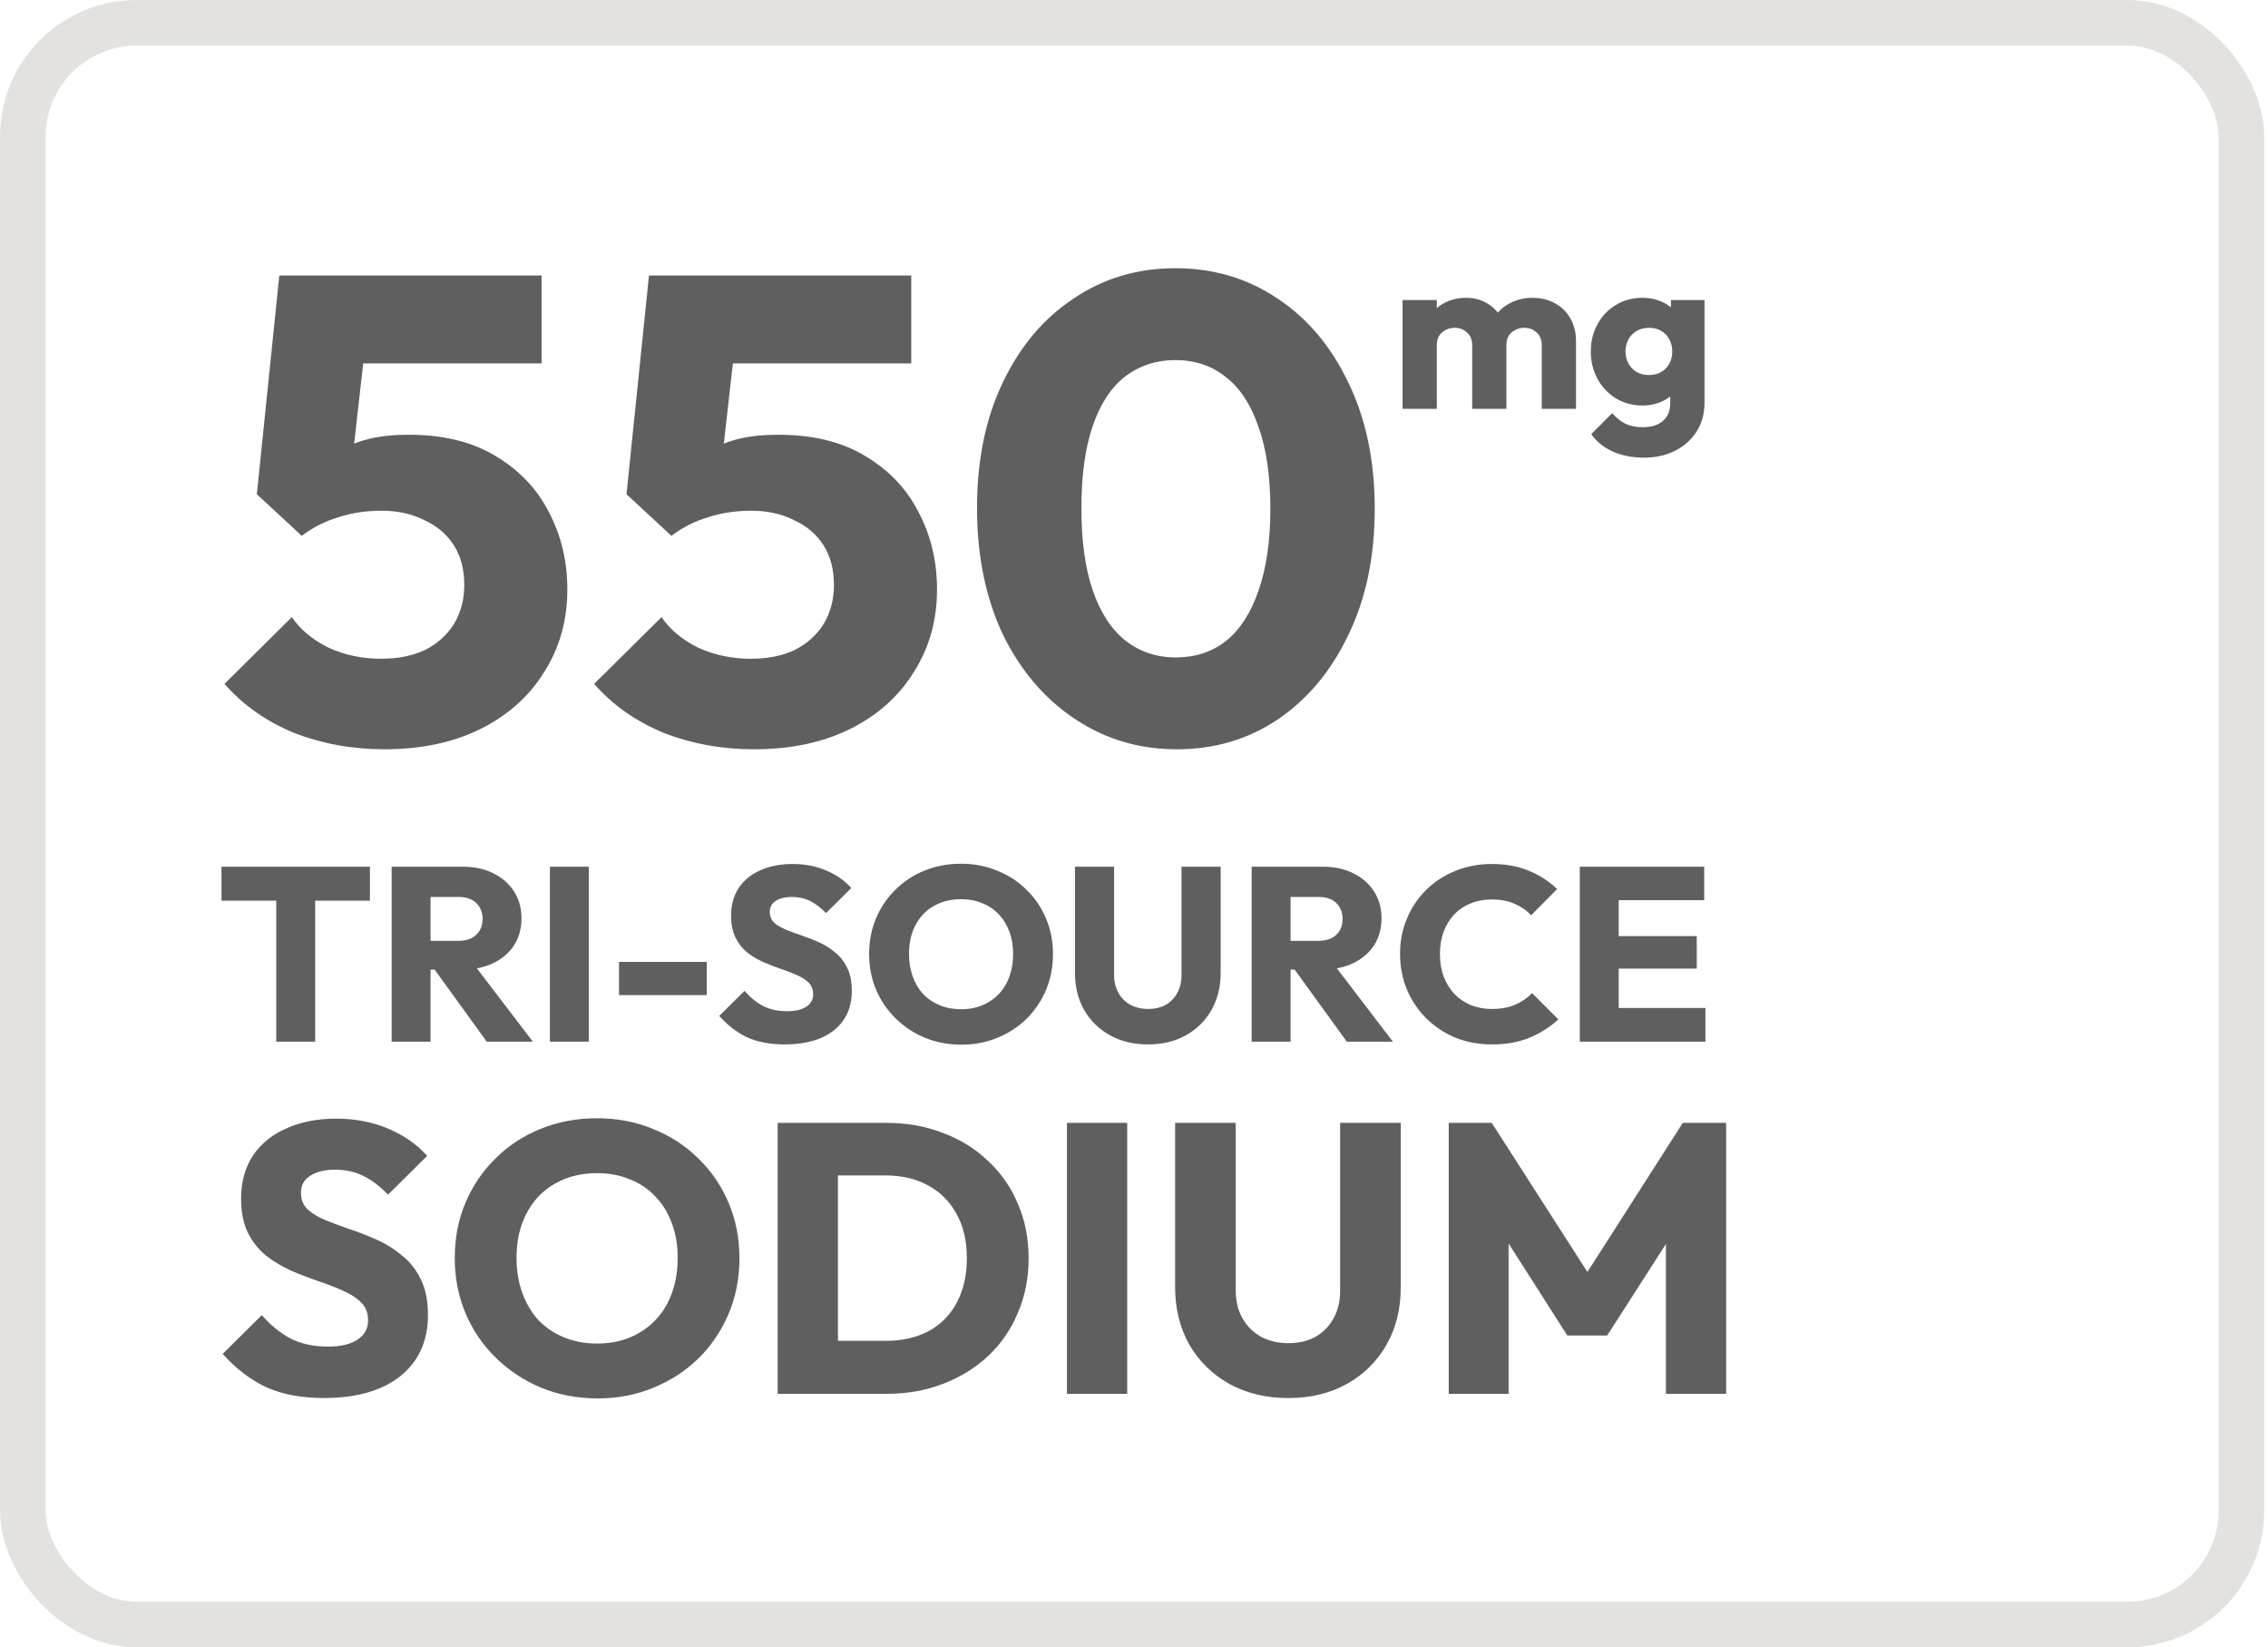
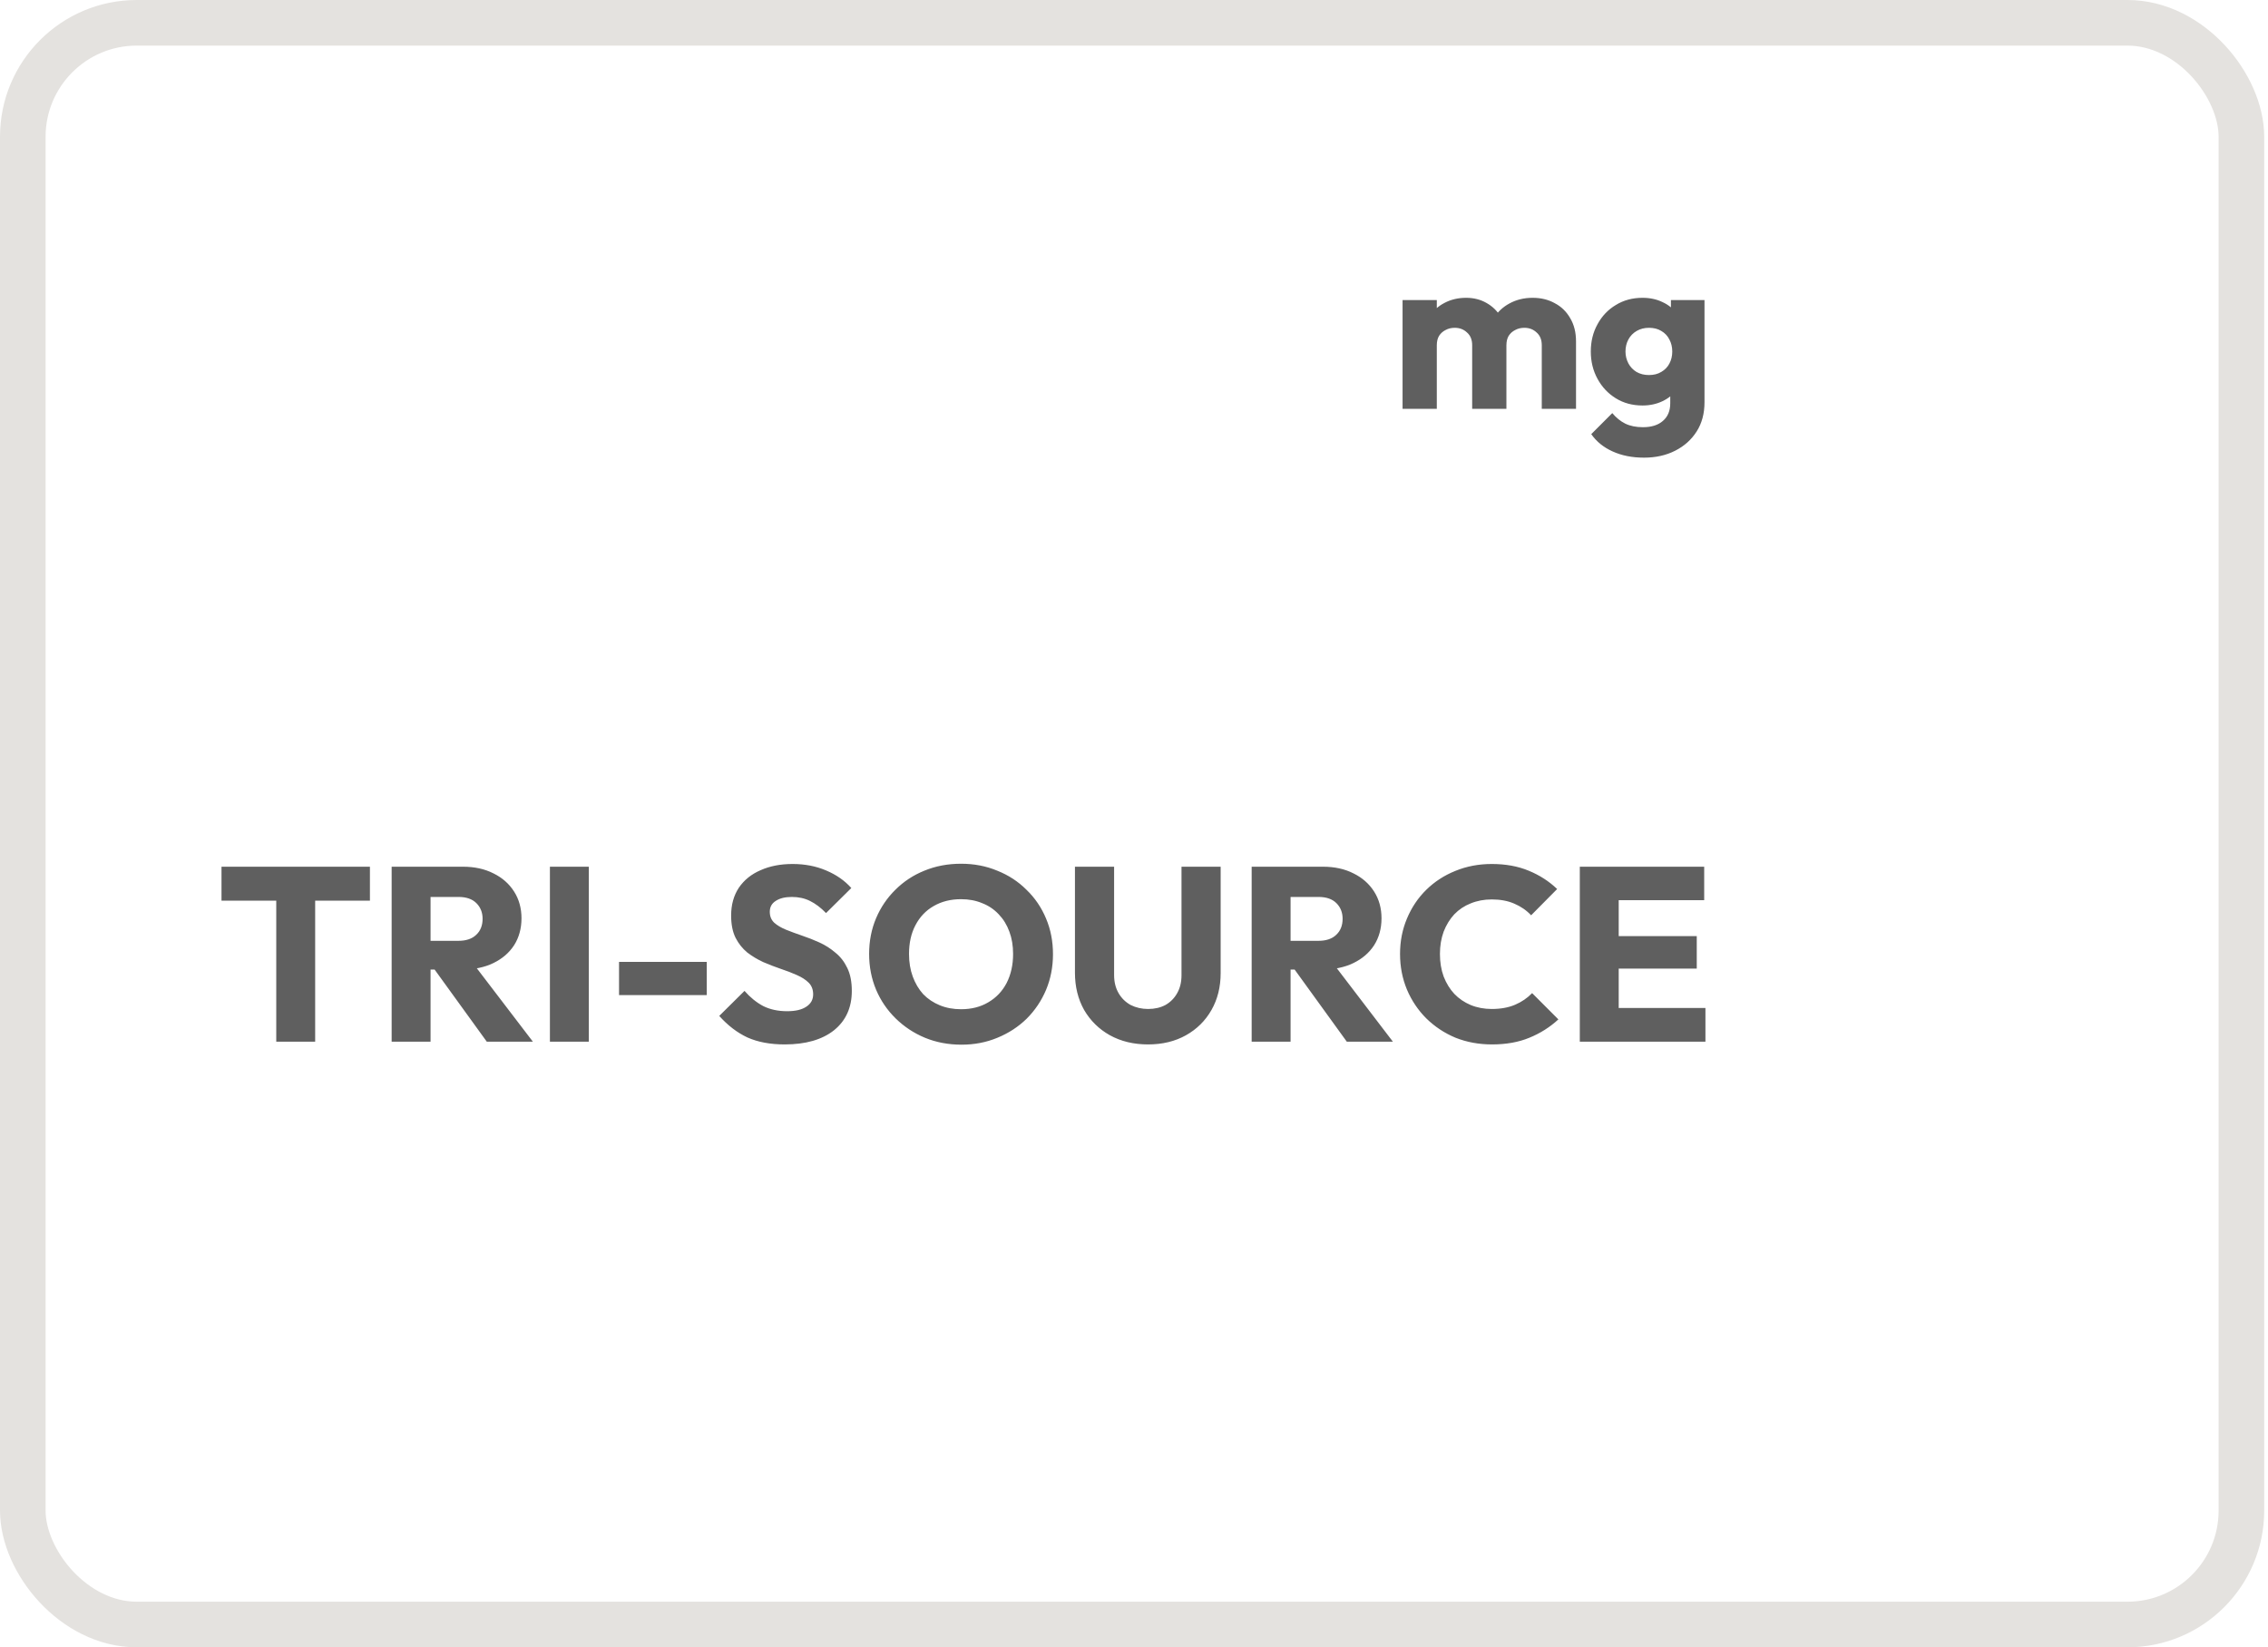
<svg xmlns="http://www.w3.org/2000/svg" width="398" height="289" viewBox="0 0 398 289" fill="none">
  <rect x="4" y="4" width="389.333" height="281" rx="20" stroke="#E4E2DF" stroke-width="8" />
-   <path d="M67.447 131.454C61.805 131.454 56.51 130.488 51.564 128.556C46.695 126.546 42.637 123.687 39.391 119.977L51.216 108.268C52.685 110.432 54.81 112.21 57.593 113.601C60.452 114.915 63.544 115.572 66.867 115.572C69.804 115.572 72.355 115.069 74.519 114.064C76.683 112.982 78.383 111.475 79.62 109.543C80.856 107.534 81.474 105.215 81.474 102.587C81.474 99.882 80.856 97.564 79.62 95.631C78.383 93.699 76.644 92.231 74.403 91.226C72.239 90.144 69.765 89.603 66.983 89.603C64.201 89.603 61.65 89.989 59.331 90.762C57.013 91.458 54.887 92.54 52.955 94.008L54.462 82.415C56.24 81.024 57.94 79.903 59.563 79.053C61.186 78.126 62.964 77.43 64.896 76.966C66.828 76.502 69.108 76.271 71.736 76.271C77.765 76.271 82.827 77.507 86.923 79.981C91.097 82.454 94.227 85.738 96.314 89.835C98.478 93.931 99.56 98.452 99.56 103.399C99.56 108.809 98.207 113.639 95.502 117.89C92.874 122.141 89.165 125.464 84.373 127.86C79.581 130.256 73.939 131.454 67.447 131.454ZM52.955 94.008L45.072 86.704L49.014 48.331H65.476L61.186 86.357L52.955 94.008ZM51.448 63.75L49.014 48.331H95.038V63.75H51.448ZM132.319 131.454C126.677 131.454 121.382 130.488 116.436 128.556C111.567 126.546 107.509 123.687 104.263 119.977L116.088 108.268C117.557 110.432 119.682 112.21 122.464 113.601C125.324 114.915 128.416 115.572 131.739 115.572C134.676 115.572 137.226 115.069 139.391 114.064C141.555 112.982 143.255 111.475 144.492 109.543C145.728 107.534 146.346 105.215 146.346 102.587C146.346 99.882 145.728 97.564 144.492 95.631C143.255 93.699 141.516 92.231 139.275 91.226C137.111 90.144 134.637 89.603 131.855 89.603C129.073 89.603 126.522 89.989 124.203 90.762C121.885 91.458 119.759 92.54 117.827 94.008L119.334 82.415C121.112 81.024 122.812 79.903 124.435 79.053C126.058 78.126 127.836 77.43 129.768 76.966C131.7 76.502 133.98 76.271 136.608 76.271C142.637 76.271 147.699 77.507 151.795 79.981C155.969 82.454 159.099 85.738 161.186 89.835C163.35 93.931 164.432 98.452 164.432 103.399C164.432 108.809 163.079 113.639 160.374 117.89C157.746 122.141 154.037 125.464 149.245 127.86C144.453 130.256 138.811 131.454 132.319 131.454ZM117.827 94.008L109.944 86.704L113.886 48.331H130.348L126.058 86.357L117.827 94.008ZM116.32 63.75L113.886 48.331H159.91V63.75H116.32ZM206.465 131.454C199.896 131.454 193.945 129.677 188.612 126.121C183.279 122.566 179.067 117.62 175.975 111.282C172.961 104.867 171.454 97.486 171.454 89.139C171.454 80.715 172.961 73.372 175.975 67.112C178.989 60.775 183.124 55.867 188.38 52.389C193.635 48.834 199.587 47.056 206.233 47.056C212.957 47.056 218.947 48.834 224.203 52.389C229.458 55.867 233.593 60.775 236.607 67.112C239.699 73.45 241.245 80.831 241.245 89.255C241.245 97.679 239.699 105.06 236.607 111.398C233.593 117.736 229.458 122.682 224.203 126.237C219.024 129.715 213.112 131.454 206.465 131.454ZM206.349 115.34C209.75 115.34 212.687 114.374 215.16 112.441C217.633 110.432 219.527 107.495 220.841 103.631C222.232 99.689 222.928 94.897 222.928 89.255C222.928 83.536 222.232 78.744 220.841 74.879C219.527 71.015 217.633 68.117 215.16 66.185C212.687 64.175 209.711 63.17 206.233 63.17C202.91 63.17 199.973 64.136 197.423 66.069C194.949 68.001 193.056 70.899 191.742 74.764C190.428 78.628 189.771 83.42 189.771 89.139C189.771 94.858 190.428 99.65 191.742 103.515C193.056 107.379 194.949 110.316 197.423 112.325C199.973 114.335 202.949 115.34 206.349 115.34Z" fill="#5F5F5F" />
  <path d="M48.48 182.755V152.49H55.307V182.755H48.48ZM38.87 158.012V152.055H64.917V158.012H38.87ZM73.947 170.101V165.057H80.426C81.789 165.057 82.832 164.709 83.557 164.013C84.311 163.318 84.688 162.375 84.688 161.187C84.688 160.085 84.325 159.172 83.6 158.447C82.876 157.723 81.832 157.36 80.47 157.36H73.947V152.055H81.252C83.282 152.055 85.064 152.447 86.601 153.229C88.137 153.983 89.34 155.041 90.21 156.404C91.08 157.766 91.514 159.332 91.514 161.1C91.514 162.897 91.08 164.477 90.21 165.84C89.34 167.173 88.123 168.217 86.557 168.97C84.992 169.724 83.151 170.101 81.035 170.101H73.947ZM68.729 182.755V152.055H75.556V182.755H68.729ZM85.427 182.755L75.86 169.536L82.122 167.84L93.515 182.755H85.427ZM96.501 182.755V152.055H103.328V182.755H96.501ZM108.632 174.58V168.753H124.025V174.58H108.632ZM137.696 183.233C135.173 183.233 132.999 182.827 131.173 182.016C129.376 181.175 127.723 179.914 126.216 178.233L130.651 173.841C131.637 174.971 132.724 175.855 133.912 176.493C135.13 177.102 136.536 177.406 138.13 177.406C139.58 177.406 140.696 177.145 141.479 176.624C142.29 176.102 142.696 175.377 142.696 174.449C142.696 173.609 142.435 172.927 141.914 172.406C141.392 171.884 140.696 171.435 139.826 171.058C138.986 170.681 138.043 170.318 137 169.971C135.985 169.623 134.971 169.231 133.956 168.797C132.941 168.333 131.999 167.767 131.129 167.101C130.289 166.405 129.608 165.55 129.086 164.535C128.564 163.491 128.303 162.187 128.303 160.622C128.303 158.737 128.752 157.114 129.651 155.751C130.579 154.389 131.854 153.36 133.478 152.664C135.101 151.939 136.971 151.577 139.087 151.577C141.232 151.577 143.189 151.954 144.957 152.707C146.755 153.461 148.233 154.49 149.393 155.795L144.957 160.187C144.03 159.23 143.088 158.52 142.131 158.056C141.203 157.592 140.145 157.36 138.957 157.36C137.768 157.36 136.826 157.592 136.13 158.056C135.434 158.491 135.087 159.129 135.087 159.969C135.087 160.752 135.347 161.39 135.869 161.883C136.391 162.346 137.072 162.752 137.913 163.1C138.783 163.448 139.725 163.796 140.739 164.144C141.783 164.492 142.812 164.897 143.827 165.361C144.841 165.825 145.769 166.419 146.61 167.144C147.479 167.84 148.175 168.739 148.697 169.84C149.219 170.913 149.48 172.246 149.48 173.841C149.48 176.769 148.436 179.073 146.349 180.755C144.262 182.407 141.377 183.233 137.696 183.233ZM168.737 183.277C166.418 183.277 164.273 182.871 162.302 182.059C160.359 181.247 158.649 180.117 157.171 178.667C155.692 177.218 154.547 175.537 153.735 173.623C152.924 171.681 152.518 169.594 152.518 167.362C152.518 165.1 152.924 163.013 153.735 161.1C154.547 159.187 155.678 157.52 157.127 156.099C158.577 154.65 160.272 153.534 162.215 152.751C164.186 151.939 166.331 151.533 168.65 151.533C170.941 151.533 173.057 151.939 174.999 152.751C176.97 153.534 178.681 154.65 180.13 156.099C181.609 157.52 182.754 159.201 183.565 161.143C184.377 163.057 184.783 165.144 184.783 167.405C184.783 169.637 184.377 171.724 183.565 173.667C182.754 175.58 181.623 177.261 180.174 178.711C178.724 180.131 177.014 181.247 175.043 182.059C173.1 182.871 170.999 183.277 168.737 183.277ZM168.65 177.058C170.477 177.058 172.071 176.653 173.434 175.841C174.825 175.029 175.898 173.899 176.651 172.449C177.405 170.971 177.782 169.275 177.782 167.362C177.782 165.912 177.565 164.608 177.13 163.448C176.695 162.259 176.072 161.245 175.26 160.404C174.448 159.534 173.477 158.882 172.347 158.447C171.245 157.983 170.013 157.752 168.65 157.752C166.824 157.752 165.215 158.157 163.824 158.969C162.461 159.752 161.403 160.868 160.649 162.317C159.896 163.738 159.519 165.419 159.519 167.362C159.519 168.811 159.736 170.13 160.171 171.319C160.606 172.507 161.215 173.536 161.997 174.406C162.809 175.247 163.78 175.899 164.911 176.363C166.041 176.827 167.288 177.058 168.65 177.058ZM201.466 183.233C198.944 183.233 196.712 182.697 194.77 181.624C192.856 180.552 191.349 179.073 190.247 177.189C189.175 175.276 188.638 173.101 188.638 170.666V152.055H195.509V171.058C195.509 172.275 195.77 173.333 196.292 174.232C196.813 175.131 197.524 175.826 198.422 176.319C199.35 176.783 200.365 177.015 201.466 177.015C202.626 177.015 203.64 176.783 204.51 176.319C205.38 175.826 206.061 175.145 206.554 174.276C207.076 173.377 207.337 172.319 207.337 171.101V152.055H214.207V170.71C214.207 173.145 213.671 175.305 212.598 177.189C211.526 179.073 210.033 180.552 208.119 181.624C206.206 182.697 203.988 183.233 201.466 183.233ZM224.867 170.101V165.057H231.346C232.709 165.057 233.752 164.709 234.477 164.013C235.231 163.318 235.608 162.375 235.608 161.187C235.608 160.085 235.245 159.172 234.521 158.447C233.796 157.723 232.752 157.36 231.39 157.36H224.867V152.055H232.172C234.202 152.055 235.984 152.447 237.521 153.229C239.057 153.983 240.26 155.041 241.13 156.404C242 157.766 242.435 159.332 242.435 161.1C242.435 162.897 242 164.477 241.13 165.84C240.26 167.173 239.043 168.217 237.477 168.97C235.912 169.724 234.071 170.101 231.955 170.101H224.867ZM219.649 182.755V152.055H226.476V182.755H219.649ZM236.347 182.755L226.78 169.536L233.042 167.84L244.435 182.755H236.347ZM261.818 183.233C259.528 183.233 257.397 182.842 255.426 182.059C253.484 181.247 251.773 180.117 250.295 178.667C248.846 177.218 247.715 175.537 246.903 173.623C246.092 171.681 245.686 169.594 245.686 167.362C245.686 165.129 246.092 163.057 246.903 161.143C247.715 159.201 248.846 157.52 250.295 156.099C251.744 154.679 253.44 153.577 255.383 152.794C257.354 151.983 259.485 151.577 261.775 151.577C264.21 151.577 266.37 151.968 268.254 152.751C270.167 153.534 271.834 154.606 273.255 155.969L268.689 160.578C267.877 159.708 266.891 159.027 265.732 158.534C264.601 158.041 263.282 157.795 261.775 157.795C260.441 157.795 259.209 158.027 258.079 158.491C256.977 158.926 256.02 159.563 255.209 160.404C254.426 161.245 253.803 162.259 253.339 163.448C252.904 164.637 252.687 165.941 252.687 167.362C252.687 168.811 252.904 170.13 253.339 171.319C253.803 172.507 254.426 173.522 255.209 174.362C256.02 175.203 256.977 175.855 258.079 176.319C259.209 176.783 260.441 177.015 261.775 177.015C263.34 177.015 264.703 176.769 265.862 176.276C267.022 175.783 268.022 175.102 268.863 174.232L273.472 178.841C271.994 180.204 270.298 181.276 268.384 182.059C266.5 182.842 264.311 183.233 261.818 183.233ZM277.231 182.755V152.055H284.058V182.755H277.231ZM282.449 182.755V176.841H299.278V182.755H282.449ZM282.449 169.927V164.231H297.756V169.927H282.449ZM282.449 157.926V152.055H299.06V157.926H282.449Z" fill="#5F5F5F" />
-   <path d="M56.852 245.27C52.947 245.27 49.581 244.642 46.753 243.385C43.97 242.083 41.411 240.13 39.077 237.527L45.945 230.727C47.471 232.477 49.154 233.846 50.995 234.834C52.88 235.776 55.057 236.248 57.526 236.248C59.77 236.248 61.498 235.844 62.71 235.036C63.967 234.228 64.595 233.106 64.595 231.669C64.595 230.368 64.191 229.313 63.383 228.505C62.575 227.697 61.498 227.001 60.152 226.418C58.85 225.834 57.391 225.273 55.775 224.734C54.204 224.196 52.633 223.59 51.062 222.916C49.491 222.198 48.032 221.323 46.686 220.29C45.384 219.213 44.329 217.889 43.521 216.318C42.713 214.702 42.309 212.682 42.309 210.258C42.309 207.341 43.005 204.827 44.396 202.717C45.833 200.608 47.808 199.014 50.321 197.937C52.835 196.815 55.73 196.254 59.007 196.254C62.329 196.254 65.358 196.837 68.097 198.004C70.879 199.171 73.169 200.765 74.964 202.785L68.097 209.585C66.66 208.104 65.201 207.004 63.72 206.286C62.284 205.568 60.645 205.209 58.805 205.209C56.965 205.209 55.506 205.568 54.428 206.286C53.351 206.959 52.813 207.947 52.813 209.248C52.813 210.46 53.217 211.448 54.025 212.211C54.833 212.929 55.887 213.557 57.189 214.096C58.536 214.635 59.995 215.173 61.566 215.712C63.181 216.251 64.775 216.879 66.346 217.597C67.917 218.315 69.353 219.236 70.655 220.358C72.002 221.435 73.079 222.827 73.887 224.532C74.695 226.193 75.099 228.258 75.099 230.727C75.099 235.26 73.483 238.829 70.251 241.432C67.019 243.991 62.553 245.27 56.852 245.27ZM104.917 245.337C101.326 245.337 98.005 244.709 94.952 243.452C91.945 242.195 89.297 240.445 87.007 238.2C84.718 235.956 82.945 233.353 81.688 230.39C80.431 227.383 79.803 224.151 79.803 220.694C79.803 217.193 80.431 213.961 81.688 210.999C82.945 208.036 84.696 205.455 86.94 203.256C89.184 201.012 91.81 199.283 94.818 198.072C97.87 196.815 101.192 196.186 104.782 196.186C108.329 196.186 111.605 196.815 114.613 198.072C117.665 199.283 120.313 201.012 122.558 203.256C124.847 205.455 126.62 208.059 127.877 211.066C129.134 214.029 129.762 217.261 129.762 220.762C129.762 224.218 129.134 227.45 127.877 230.457C126.62 233.42 124.869 236.023 122.625 238.268C120.381 240.467 117.732 242.195 114.68 243.452C111.673 244.709 108.418 245.337 104.917 245.337ZM104.782 235.709C107.61 235.709 110.079 235.081 112.189 233.824C114.343 232.567 116.004 230.816 117.171 228.572C118.338 226.283 118.922 223.657 118.922 220.694C118.922 218.45 118.585 216.43 117.912 214.635C117.239 212.794 116.273 211.223 115.017 209.922C113.76 208.575 112.256 207.565 110.506 206.892C108.8 206.174 106.892 205.815 104.782 205.815C101.955 205.815 99.463 206.443 97.309 207.7C95.199 208.912 93.561 210.64 92.394 212.884C91.227 215.084 90.643 217.687 90.643 220.694C90.643 222.939 90.98 224.981 91.653 226.821C92.326 228.662 93.269 230.255 94.481 231.602C95.738 232.904 97.242 233.914 98.992 234.632C100.743 235.35 102.673 235.709 104.782 235.709ZM143.609 244.529V235.238H155.392C158.265 235.238 160.778 234.677 162.933 233.554C165.088 232.387 166.748 230.704 167.915 228.505C169.083 226.305 169.666 223.702 169.666 220.694C169.666 217.687 169.06 215.106 167.848 212.951C166.681 210.797 165.02 209.136 162.866 207.969C160.756 206.802 158.265 206.218 155.392 206.218H143.273V196.994H155.527C159.118 196.994 162.417 197.578 165.424 198.745C168.477 199.867 171.125 201.505 173.369 203.66C175.658 205.77 177.409 208.283 178.621 211.201C179.878 214.074 180.506 217.261 180.506 220.762C180.506 224.218 179.878 227.405 178.621 230.323C177.409 233.24 175.681 235.754 173.437 237.864C171.192 239.973 168.544 241.612 165.492 242.779C162.484 243.946 159.207 244.529 155.661 244.529H143.609ZM136.472 244.529V196.994H147.043V244.529H136.472ZM187.233 244.529V196.994H197.804V244.529H187.233ZM226.08 245.27C222.175 245.27 218.719 244.44 215.711 242.779C212.749 241.118 210.415 238.829 208.709 235.911C207.048 232.949 206.218 229.582 206.218 225.812V196.994H216.856V226.418C216.856 228.303 217.26 229.941 218.068 231.333C218.876 232.724 219.976 233.801 221.367 234.564C222.803 235.283 224.375 235.642 226.08 235.642C227.876 235.642 229.447 235.283 230.793 234.564C232.14 233.801 233.195 232.747 233.958 231.4C234.766 230.008 235.17 228.37 235.17 226.485V196.994H245.808V225.879C245.808 229.649 244.978 232.993 243.317 235.911C241.656 238.829 239.344 241.118 236.382 242.779C233.419 244.44 229.985 245.27 226.08 245.27ZM254.234 244.529V196.994H261.775L280.493 226.148H276.655L295.306 196.994H302.914V244.529H292.343V214.837L294.228 215.308L282.041 234.295H275.039L262.92 215.308L264.738 214.837V244.529H254.234Z" fill="#5F5F5F" />
  <path d="M246.129 71.728V52.64H252.138V71.728H246.129ZM258.344 71.728V60.573C258.344 59.605 258.042 58.858 257.44 58.335C256.864 57.785 256.144 57.51 255.28 57.51C254.678 57.51 254.141 57.641 253.67 57.903C253.198 58.138 252.819 58.479 252.531 58.924C252.269 59.369 252.138 59.919 252.138 60.573L249.821 59.552C249.821 58.034 250.148 56.737 250.803 55.664C251.457 54.564 252.347 53.726 253.473 53.15C254.599 52.548 255.869 52.247 257.283 52.247C258.618 52.247 259.81 52.548 260.857 53.15C261.931 53.752 262.782 54.59 263.41 55.664C264.039 56.737 264.353 58.02 264.353 59.513V71.728H258.344ZM270.558 71.728V60.573C270.558 59.605 270.257 58.858 269.655 58.335C269.079 57.785 268.359 57.51 267.495 57.51C266.893 57.51 266.356 57.641 265.884 57.903C265.413 58.138 265.033 58.479 264.745 58.924C264.484 59.369 264.353 59.919 264.353 60.573L260.896 60.102C260.949 58.479 261.328 57.091 262.035 55.939C262.769 54.761 263.724 53.857 264.903 53.229C266.107 52.574 267.456 52.247 268.948 52.247C270.414 52.247 271.71 52.561 272.836 53.19C273.988 53.792 274.892 54.669 275.546 55.821C276.227 56.947 276.568 58.309 276.568 59.906V71.728H270.558ZM288.509 80.29C286.415 80.29 284.569 79.923 282.971 79.19C281.4 78.483 280.157 77.475 279.24 76.166L282.932 72.474C283.613 73.286 284.372 73.901 285.21 74.32C286.074 74.739 287.108 74.948 288.313 74.948C289.805 74.948 290.971 74.582 291.808 73.849C292.672 73.115 293.104 72.081 293.104 70.746V65.876L294.126 61.712L293.222 57.549V52.64H299.114V70.589C299.114 72.553 298.655 74.254 297.739 75.695C296.823 77.135 295.566 78.261 293.969 79.072C292.371 79.884 290.552 80.29 288.509 80.29ZM288.234 71.139C286.48 71.139 284.922 70.72 283.56 69.882C282.199 69.044 281.125 67.905 280.34 66.465C279.554 65.025 279.162 63.428 279.162 61.673C279.162 59.893 279.554 58.295 280.34 56.882C281.125 55.441 282.199 54.316 283.56 53.504C284.922 52.666 286.48 52.247 288.234 52.247C289.543 52.247 290.709 52.496 291.73 52.993C292.777 53.465 293.615 54.145 294.243 55.035C294.898 55.9 295.265 56.908 295.343 58.06V65.326C295.265 66.452 294.898 67.46 294.243 68.35C293.615 69.214 292.777 69.895 291.73 70.392C290.682 70.89 289.517 71.139 288.234 71.139ZM289.373 65.797C290.211 65.797 290.931 65.614 291.533 65.247C292.162 64.881 292.633 64.396 292.947 63.794C293.288 63.166 293.458 62.459 293.458 61.673C293.458 60.888 293.288 60.181 292.947 59.552C292.633 58.924 292.162 58.426 291.533 58.06C290.931 57.693 290.211 57.51 289.373 57.51C288.562 57.51 287.842 57.693 287.213 58.06C286.585 58.426 286.1 58.924 285.76 59.552C285.42 60.181 285.249 60.888 285.249 61.673C285.249 62.406 285.42 63.1 285.76 63.755C286.1 64.383 286.572 64.881 287.174 65.247C287.802 65.614 288.535 65.797 289.373 65.797Z" fill="#5F5F5F" />
</svg>